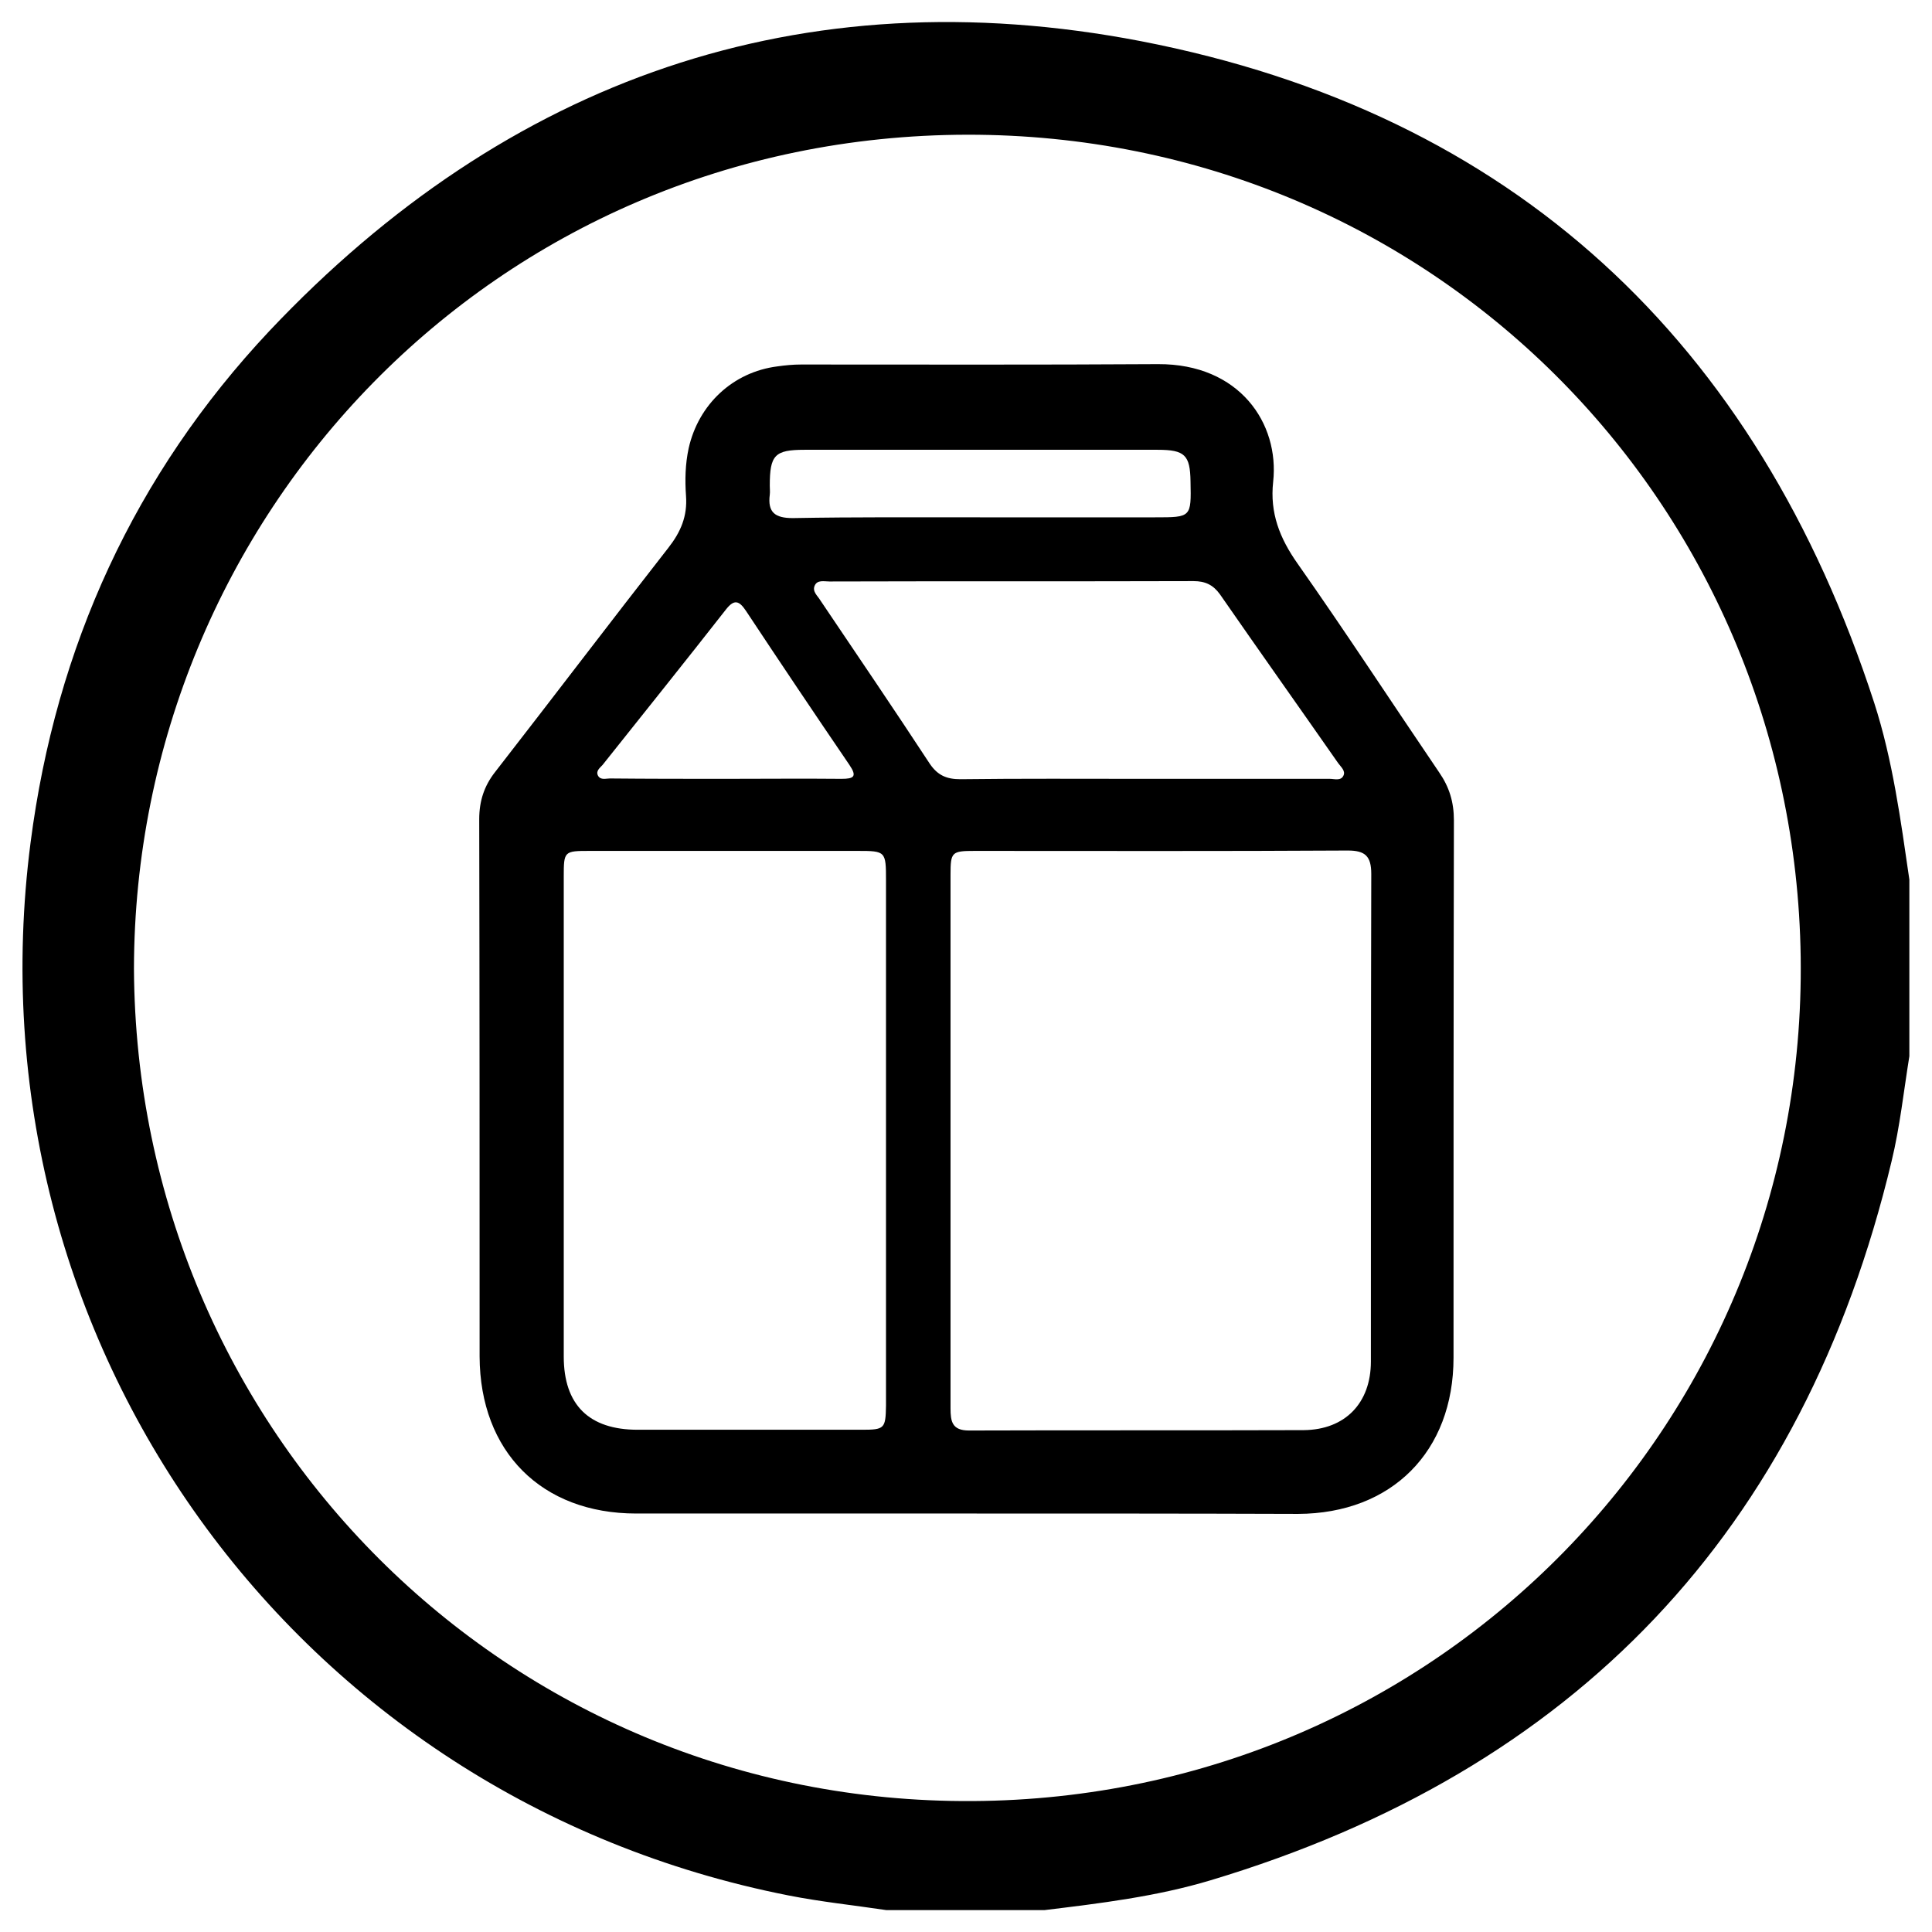
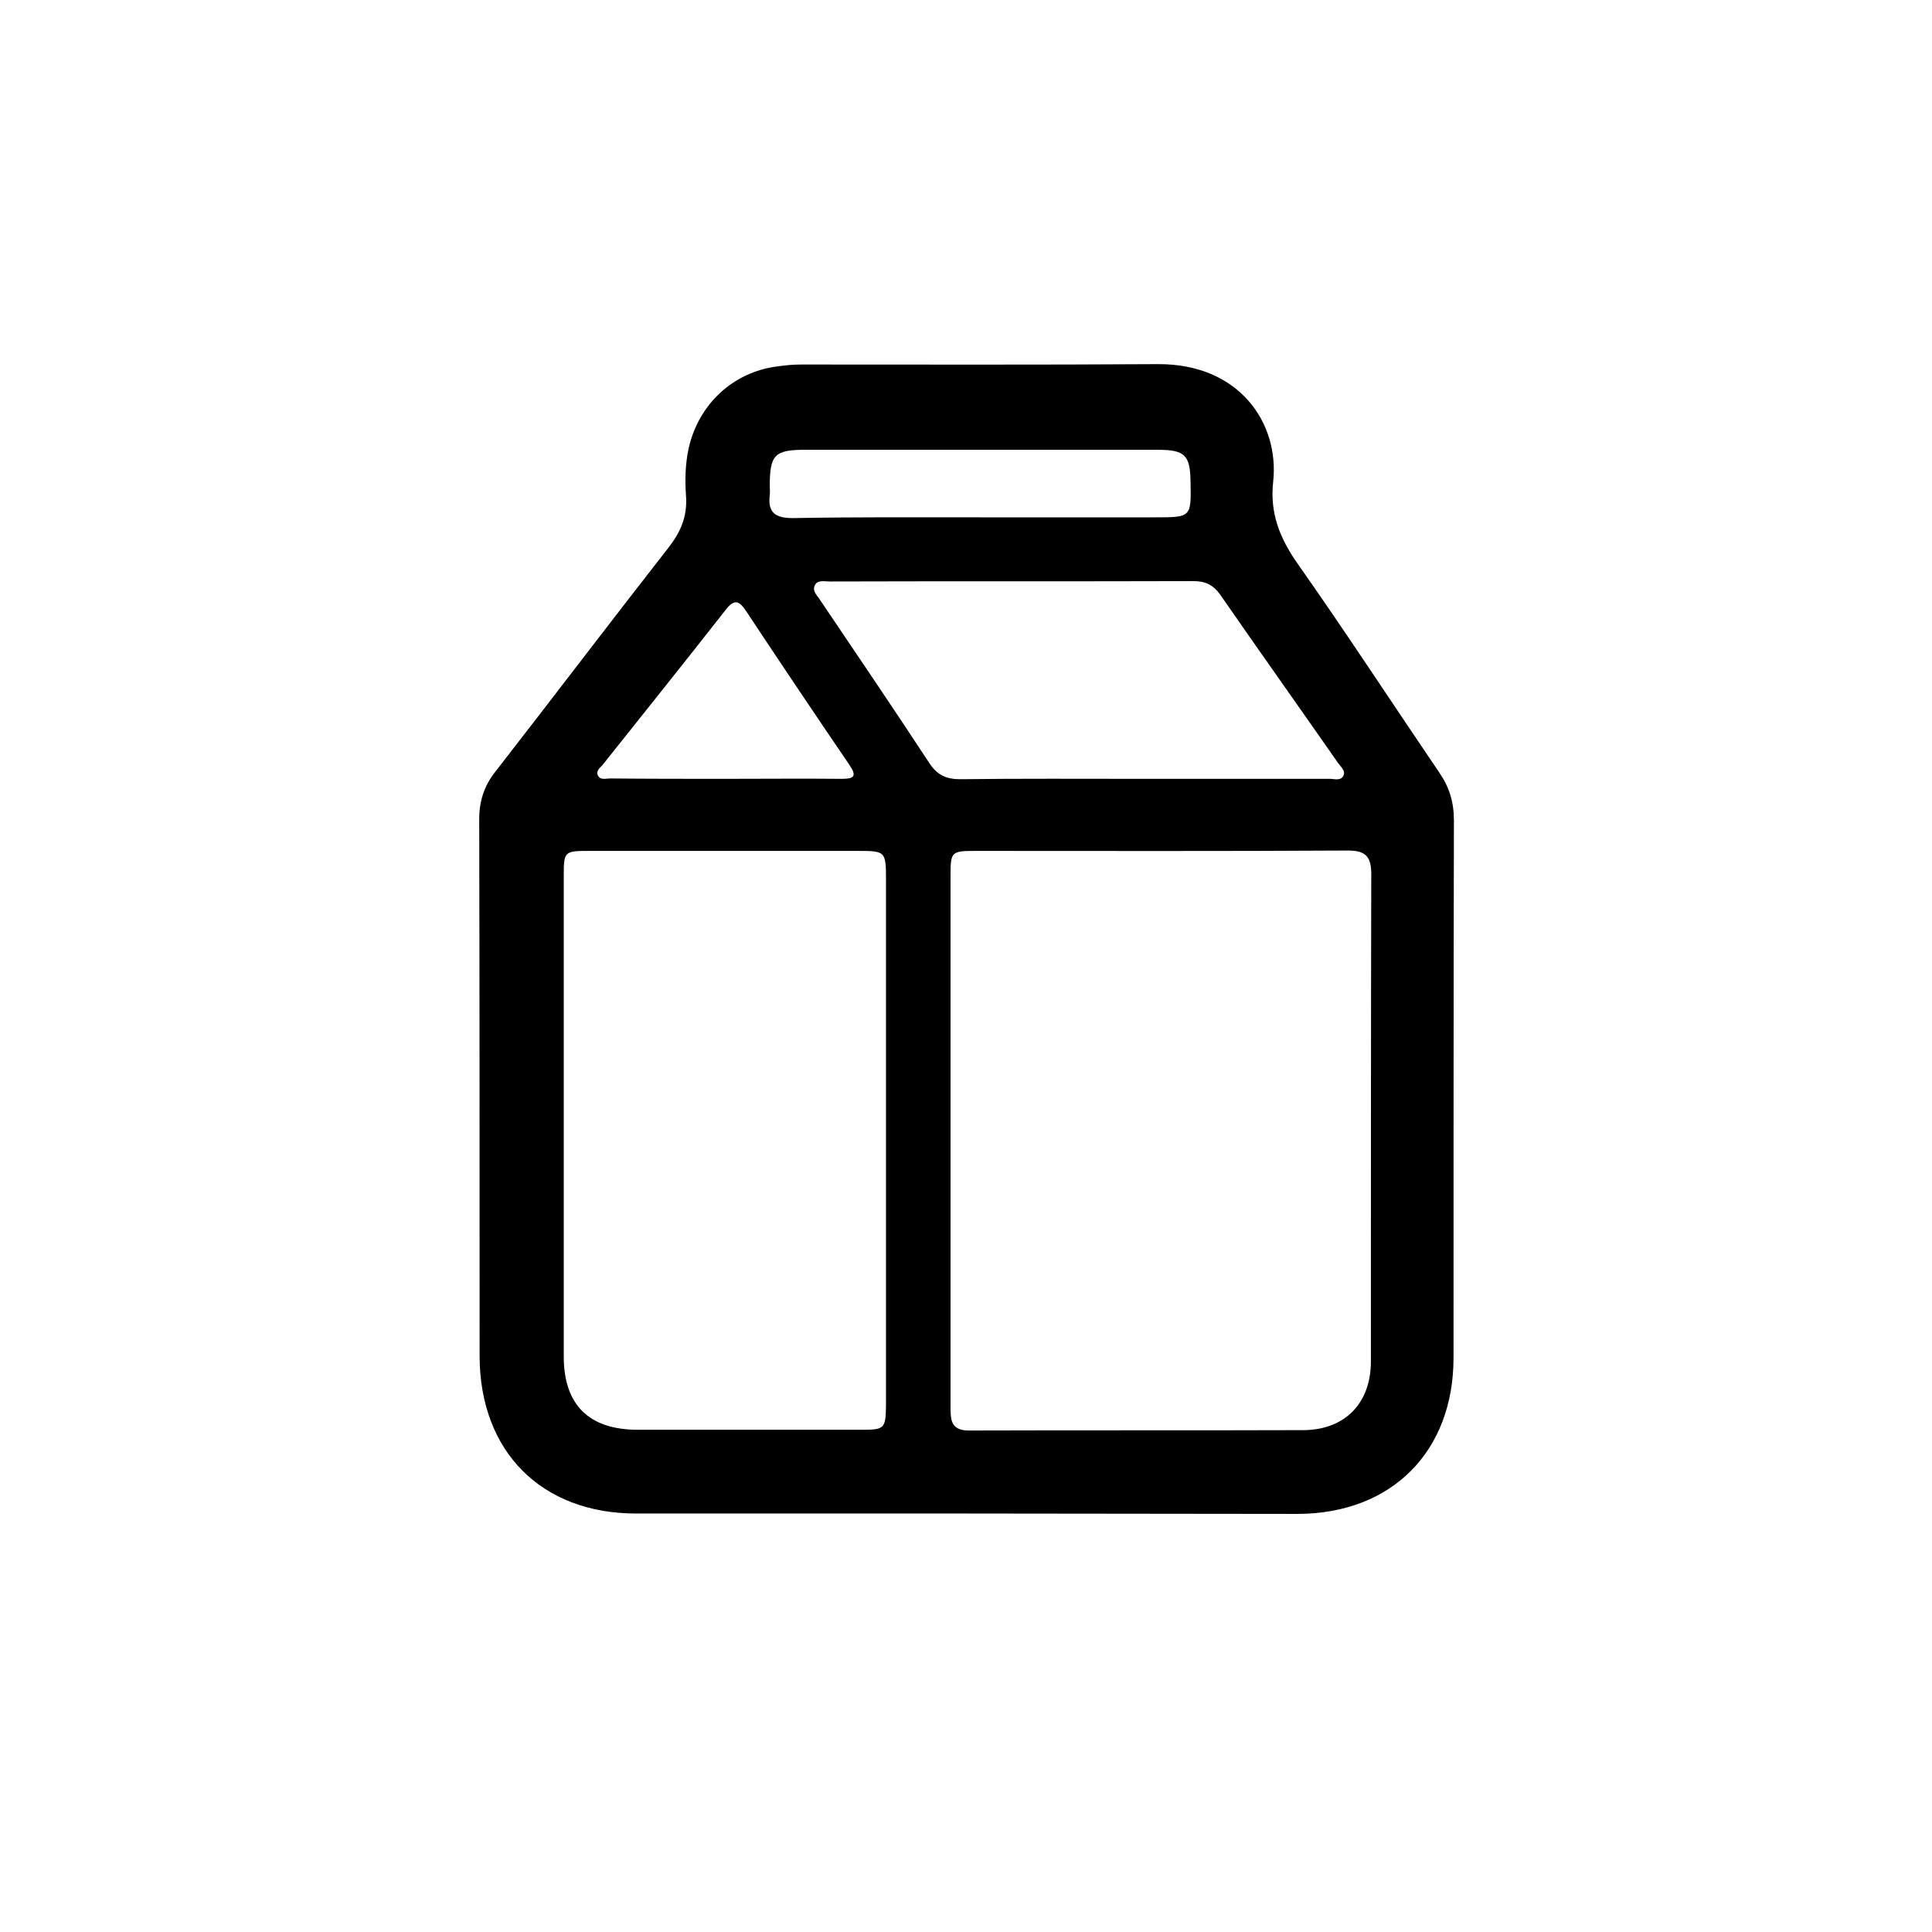
<svg xmlns="http://www.w3.org/2000/svg" version="1.1" id="Calque_1" x="0px" y="0px" viewBox="0 0 512 512" style="enable-background:new 0 0 512 512;" xml:space="preserve">
  <g>
-     <path d="M276.8,506.2c-14,0-28,0-41.9,0c-8.7-1.3-17.4-2.2-26-3.9C78.1,476.5-9,355.5,8.1,223.3c6.7-51.9,27.6-97.6,63.3-135.6   C134.4,21,212.3-6.4,302.3,10.9C401,30,465.6,90.5,496.7,186.3c4.9,15.2,7,31,9.3,46.8c0,15.6,0,31.2,0,46.8   c-1.5,9.3-2.5,18.7-4.7,27.8c-23.5,98.2-83.9,161.6-180.5,190.6C306.5,502.6,291.6,504.4,276.8,506.2z M35.5,256.7   C36.1,379,134.1,478,257.7,477.3c123.8-0.7,221.2-101,219.5-223.7c-1.7-120.6-98-218-220.8-217.9C130.8,35.9,35.7,137,35.5,256.7z" />
-     <path d="M255.9,401.1c-29.1,0-58.2,0-87.3,0c-25.1,0-41.4-16.4-41.5-41.6c0-47.5,0-94.9-0.1-142.4c0-4.8,1.3-8.8,4.2-12.5   c15.4-19.8,30.5-39.7,45.9-59.4c3.3-4.2,5.1-8.4,4.7-13.8c-0.3-4.2-0.2-8.4,0.7-12.6c2.6-11.6,11.7-20.2,23.5-21.7   c2.1-0.3,4.2-0.5,6.3-0.5c31.5,0,63.1,0.1,94.6-0.1c21.6-0.1,32.2,15.7,30.5,31.2c-0.9,8.2,1.7,14.9,6.5,21.7   c12.8,18.2,25,36.9,37.5,55.3c2.7,3.9,3.9,7.9,3.9,12.7c-0.1,47.5-0.1,94.9-0.1,142.4c0,24.9-16.4,41.3-41.2,41.4   C314.8,401.1,285.4,401.1,255.9,401.1z M251.9,302c0,23.7,0,47.4,0,71.2c0,3.5,0.4,5.9,4.9,5.9c29.6-0.1,59.1,0,88.7-0.1   c11-0.1,17.8-7.2,17.8-18.2c0-43.1,0-86.1,0.1-129.2c0-4.7-1.6-6.2-6.2-6.2c-33,0.2-66,0.1-98.9,0.1c-6.1,0-6.4,0.3-6.4,6.3   C251.9,255.2,251.9,278.6,251.9,302z M234.8,302.5c0-23.1,0-46.1,0-69.2c0-7.7-0.1-7.8-7.5-7.8c-23.7,0-47.4,0-71.1,0   c-6.7,0-6.8,0.1-6.8,6.8c0,42.4,0,84.8,0,127.2c0,12.8,6.7,19.4,19.6,19.4c19.8,0,39.6,0,59.4,0c6,0,6.3-0.3,6.4-6.4   C234.8,349.2,234.8,325.8,234.8,302.5z M302.7,206.4c16.6,0,33.1,0,49.7,0c1.2,0,2.9,0.6,3.6-0.8c0.7-1.3-0.7-2.4-1.4-3.4   c-10.4-14.9-20.9-29.7-31.3-44.7c-1.8-2.5-3.9-3.5-7-3.5c-32.2,0.1-64.3,0-96.5,0.1c-1.4,0-3.2-0.5-3.9,1.1   c-0.7,1.6,0.8,2.7,1.5,3.9c9.7,14.4,19.5,28.8,29,43.3c2.1,3.1,4.5,4.1,8.1,4.1C270.5,206.3,286.6,206.4,302.7,206.4z M259.8,137.1   c15.4,0,30.9,0,46.3,0c9.6,0,9.6,0,9.4-9.5c-0.1-7-1.5-8.4-8.7-8.4c-14.5,0-28.9,0-43.4,0c-16.7,0-33.4,0-50.2,0   c-7.9,0-9.2,1.4-9.2,9.5c0,0.8,0.1,1.6,0,2.4c-0.6,4.7,1.4,6.2,6.1,6.2C226.6,137,243.2,137.1,259.8,137.1z M192.3,206.4   c10.2,0,20.5-0.1,30.7,0c3.3,0,4.2-0.6,2.1-3.7c-9.2-13.5-18.4-27.2-27.4-40.8c-1.8-2.7-3.1-3.2-5.3-0.4   c-10.8,13.8-21.8,27.5-32.7,41.2c-0.7,0.8-1.9,1.6-1.2,2.9c0.7,1.2,2.1,0.7,3.1,0.7C171.8,206.4,182.1,206.4,192.3,206.4z" />
+     <path d="M255.9,401.1c-29.1,0-58.2,0-87.3,0c-25.1,0-41.4-16.4-41.5-41.6c0-47.5,0-94.9-0.1-142.4c0-4.8,1.3-8.8,4.2-12.5   c15.4-19.8,30.5-39.7,45.9-59.4c3.3-4.2,5.1-8.4,4.7-13.8c-0.3-4.2-0.2-8.4,0.7-12.6c2.6-11.6,11.7-20.2,23.5-21.7   c2.1-0.3,4.2-0.5,6.3-0.5c31.5,0,63.1,0.1,94.6-0.1c21.6-0.1,32.2,15.7,30.5,31.2c-0.9,8.2,1.7,14.9,6.5,21.7   c12.8,18.2,25,36.9,37.5,55.3c2.7,3.9,3.9,7.9,3.9,12.7c-0.1,47.5-0.1,94.9-0.1,142.4c0,24.9-16.4,41.3-41.2,41.4   z M251.9,302c0,23.7,0,47.4,0,71.2c0,3.5,0.4,5.9,4.9,5.9c29.6-0.1,59.1,0,88.7-0.1   c11-0.1,17.8-7.2,17.8-18.2c0-43.1,0-86.1,0.1-129.2c0-4.7-1.6-6.2-6.2-6.2c-33,0.2-66,0.1-98.9,0.1c-6.1,0-6.4,0.3-6.4,6.3   C251.9,255.2,251.9,278.6,251.9,302z M234.8,302.5c0-23.1,0-46.1,0-69.2c0-7.7-0.1-7.8-7.5-7.8c-23.7,0-47.4,0-71.1,0   c-6.7,0-6.8,0.1-6.8,6.8c0,42.4,0,84.8,0,127.2c0,12.8,6.7,19.4,19.6,19.4c19.8,0,39.6,0,59.4,0c6,0,6.3-0.3,6.4-6.4   C234.8,349.2,234.8,325.8,234.8,302.5z M302.7,206.4c16.6,0,33.1,0,49.7,0c1.2,0,2.9,0.6,3.6-0.8c0.7-1.3-0.7-2.4-1.4-3.4   c-10.4-14.9-20.9-29.7-31.3-44.7c-1.8-2.5-3.9-3.5-7-3.5c-32.2,0.1-64.3,0-96.5,0.1c-1.4,0-3.2-0.5-3.9,1.1   c-0.7,1.6,0.8,2.7,1.5,3.9c9.7,14.4,19.5,28.8,29,43.3c2.1,3.1,4.5,4.1,8.1,4.1C270.5,206.3,286.6,206.4,302.7,206.4z M259.8,137.1   c15.4,0,30.9,0,46.3,0c9.6,0,9.6,0,9.4-9.5c-0.1-7-1.5-8.4-8.7-8.4c-14.5,0-28.9,0-43.4,0c-16.7,0-33.4,0-50.2,0   c-7.9,0-9.2,1.4-9.2,9.5c0,0.8,0.1,1.6,0,2.4c-0.6,4.7,1.4,6.2,6.1,6.2C226.6,137,243.2,137.1,259.8,137.1z M192.3,206.4   c10.2,0,20.5-0.1,30.7,0c3.3,0,4.2-0.6,2.1-3.7c-9.2-13.5-18.4-27.2-27.4-40.8c-1.8-2.7-3.1-3.2-5.3-0.4   c-10.8,13.8-21.8,27.5-32.7,41.2c-0.7,0.8-1.9,1.6-1.2,2.9c0.7,1.2,2.1,0.7,3.1,0.7C171.8,206.4,182.1,206.4,192.3,206.4z" />
  </g>
</svg>